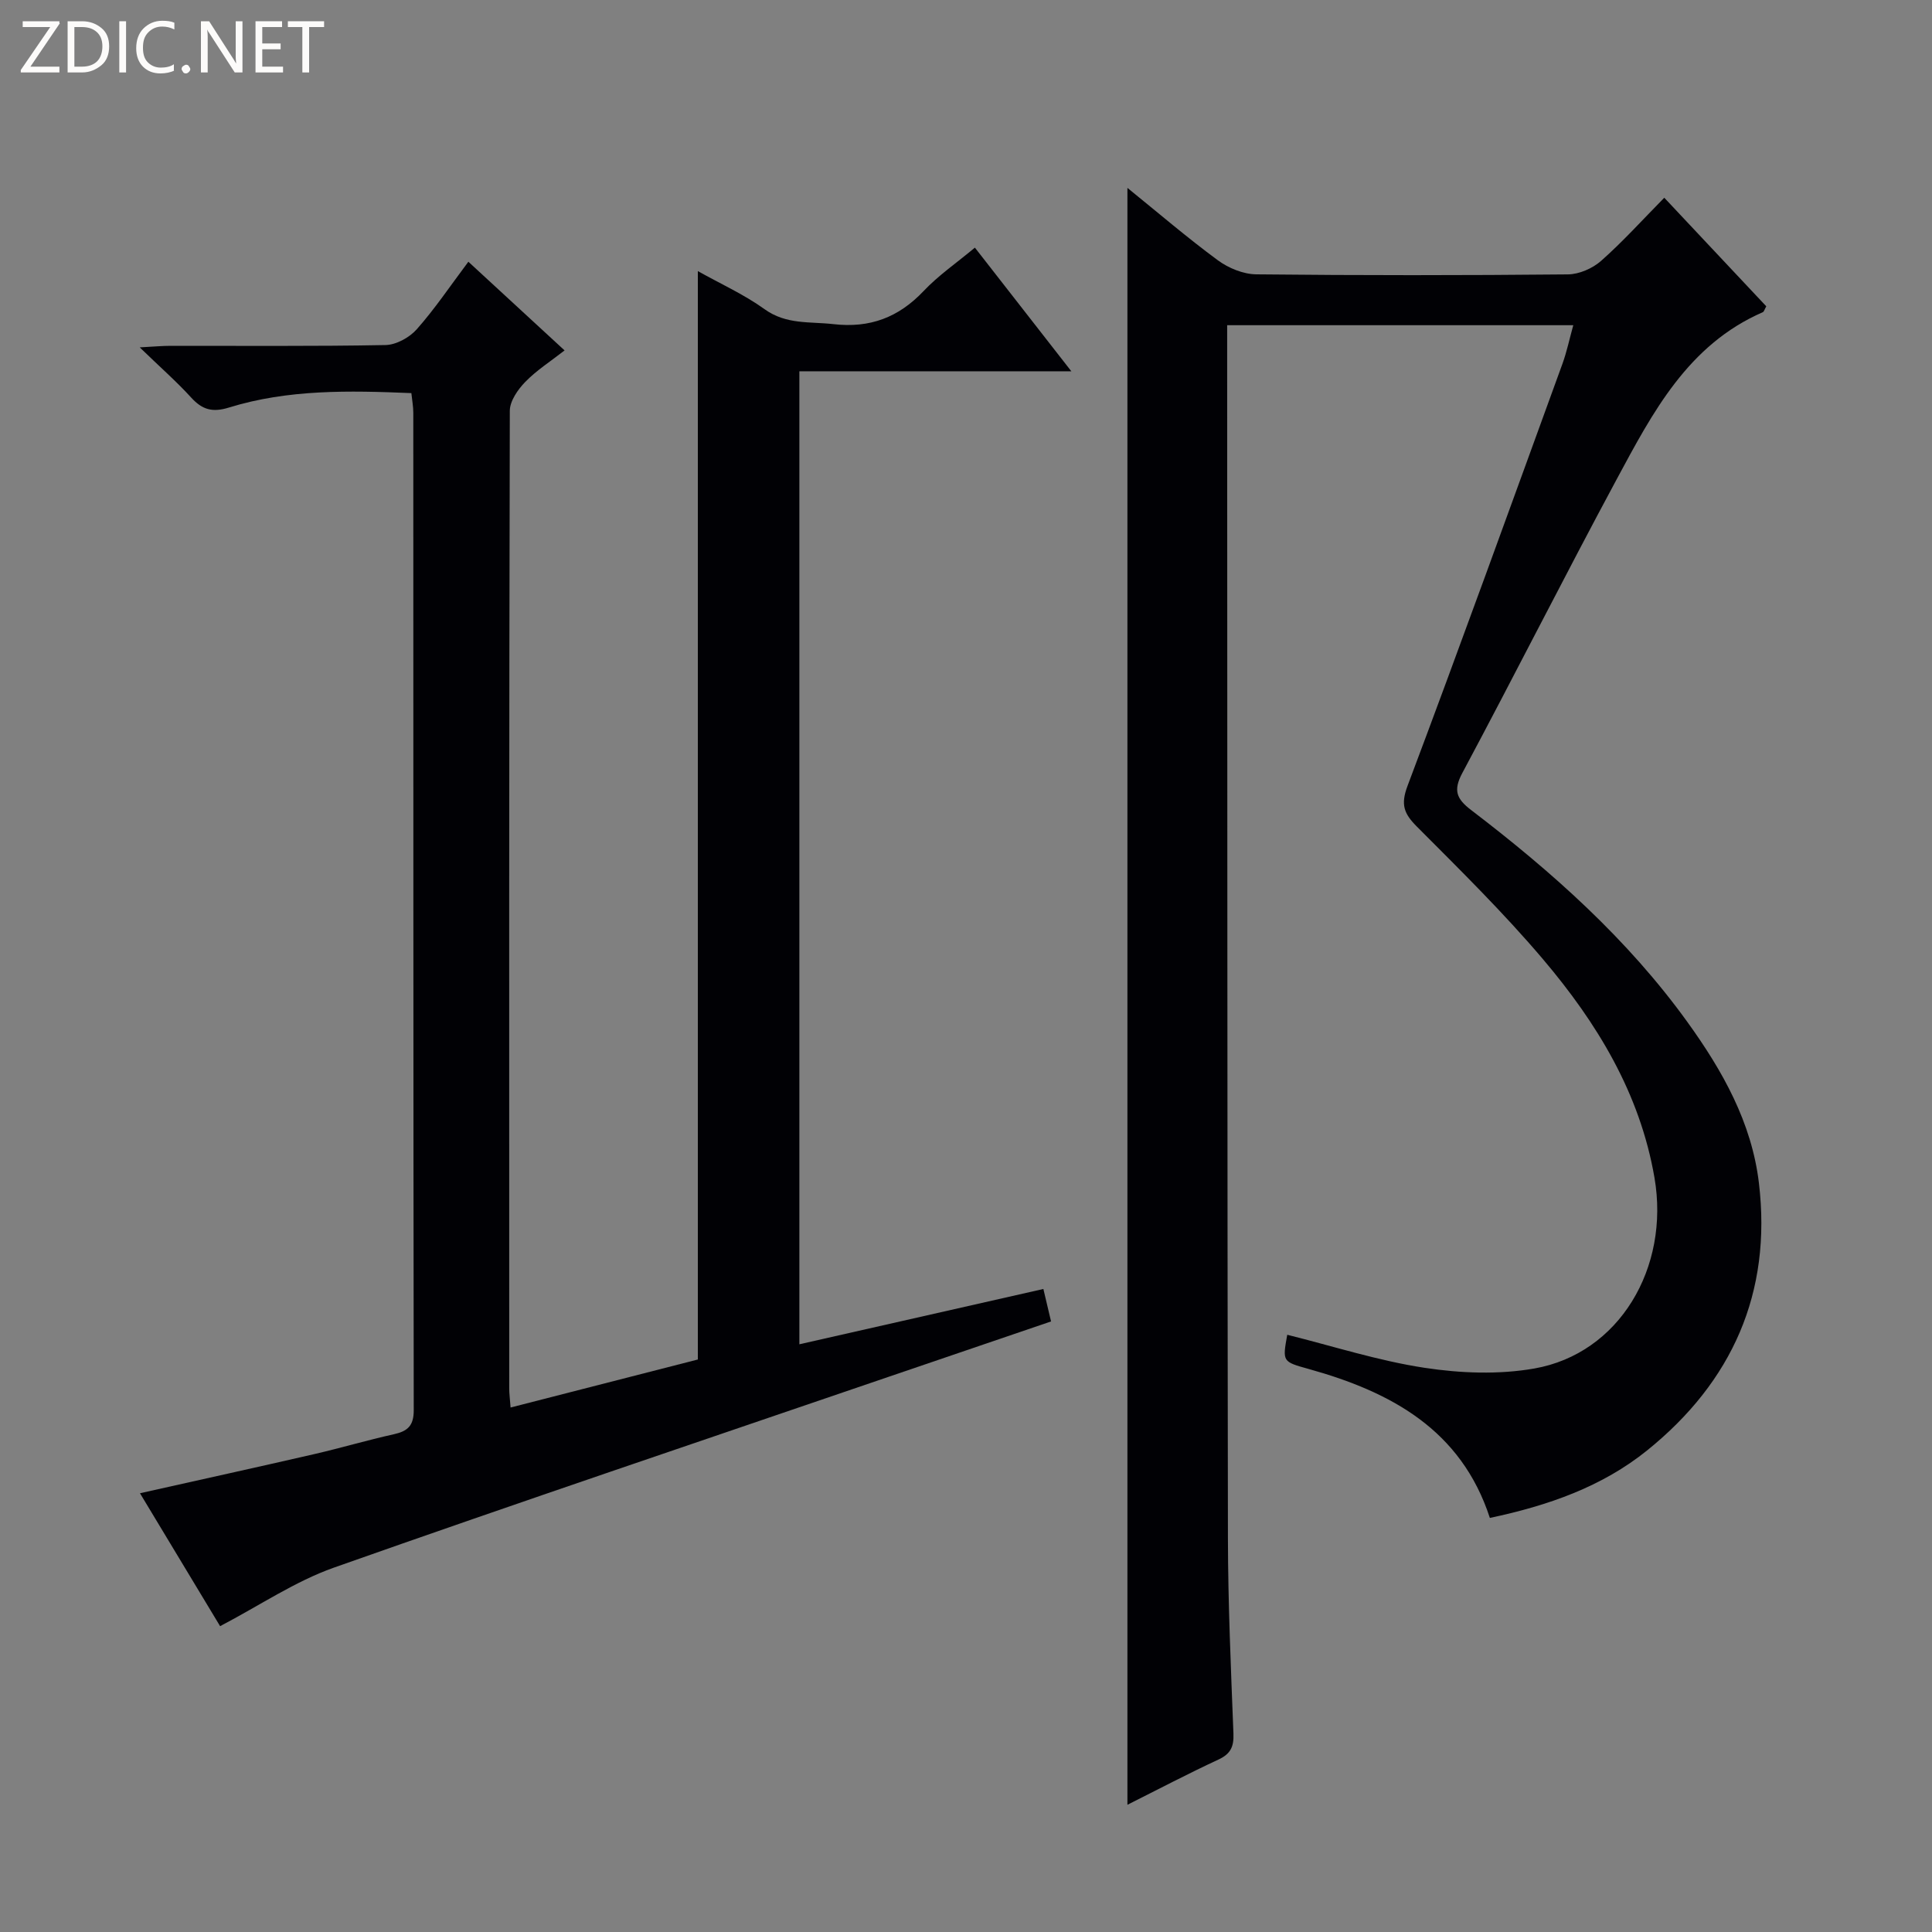
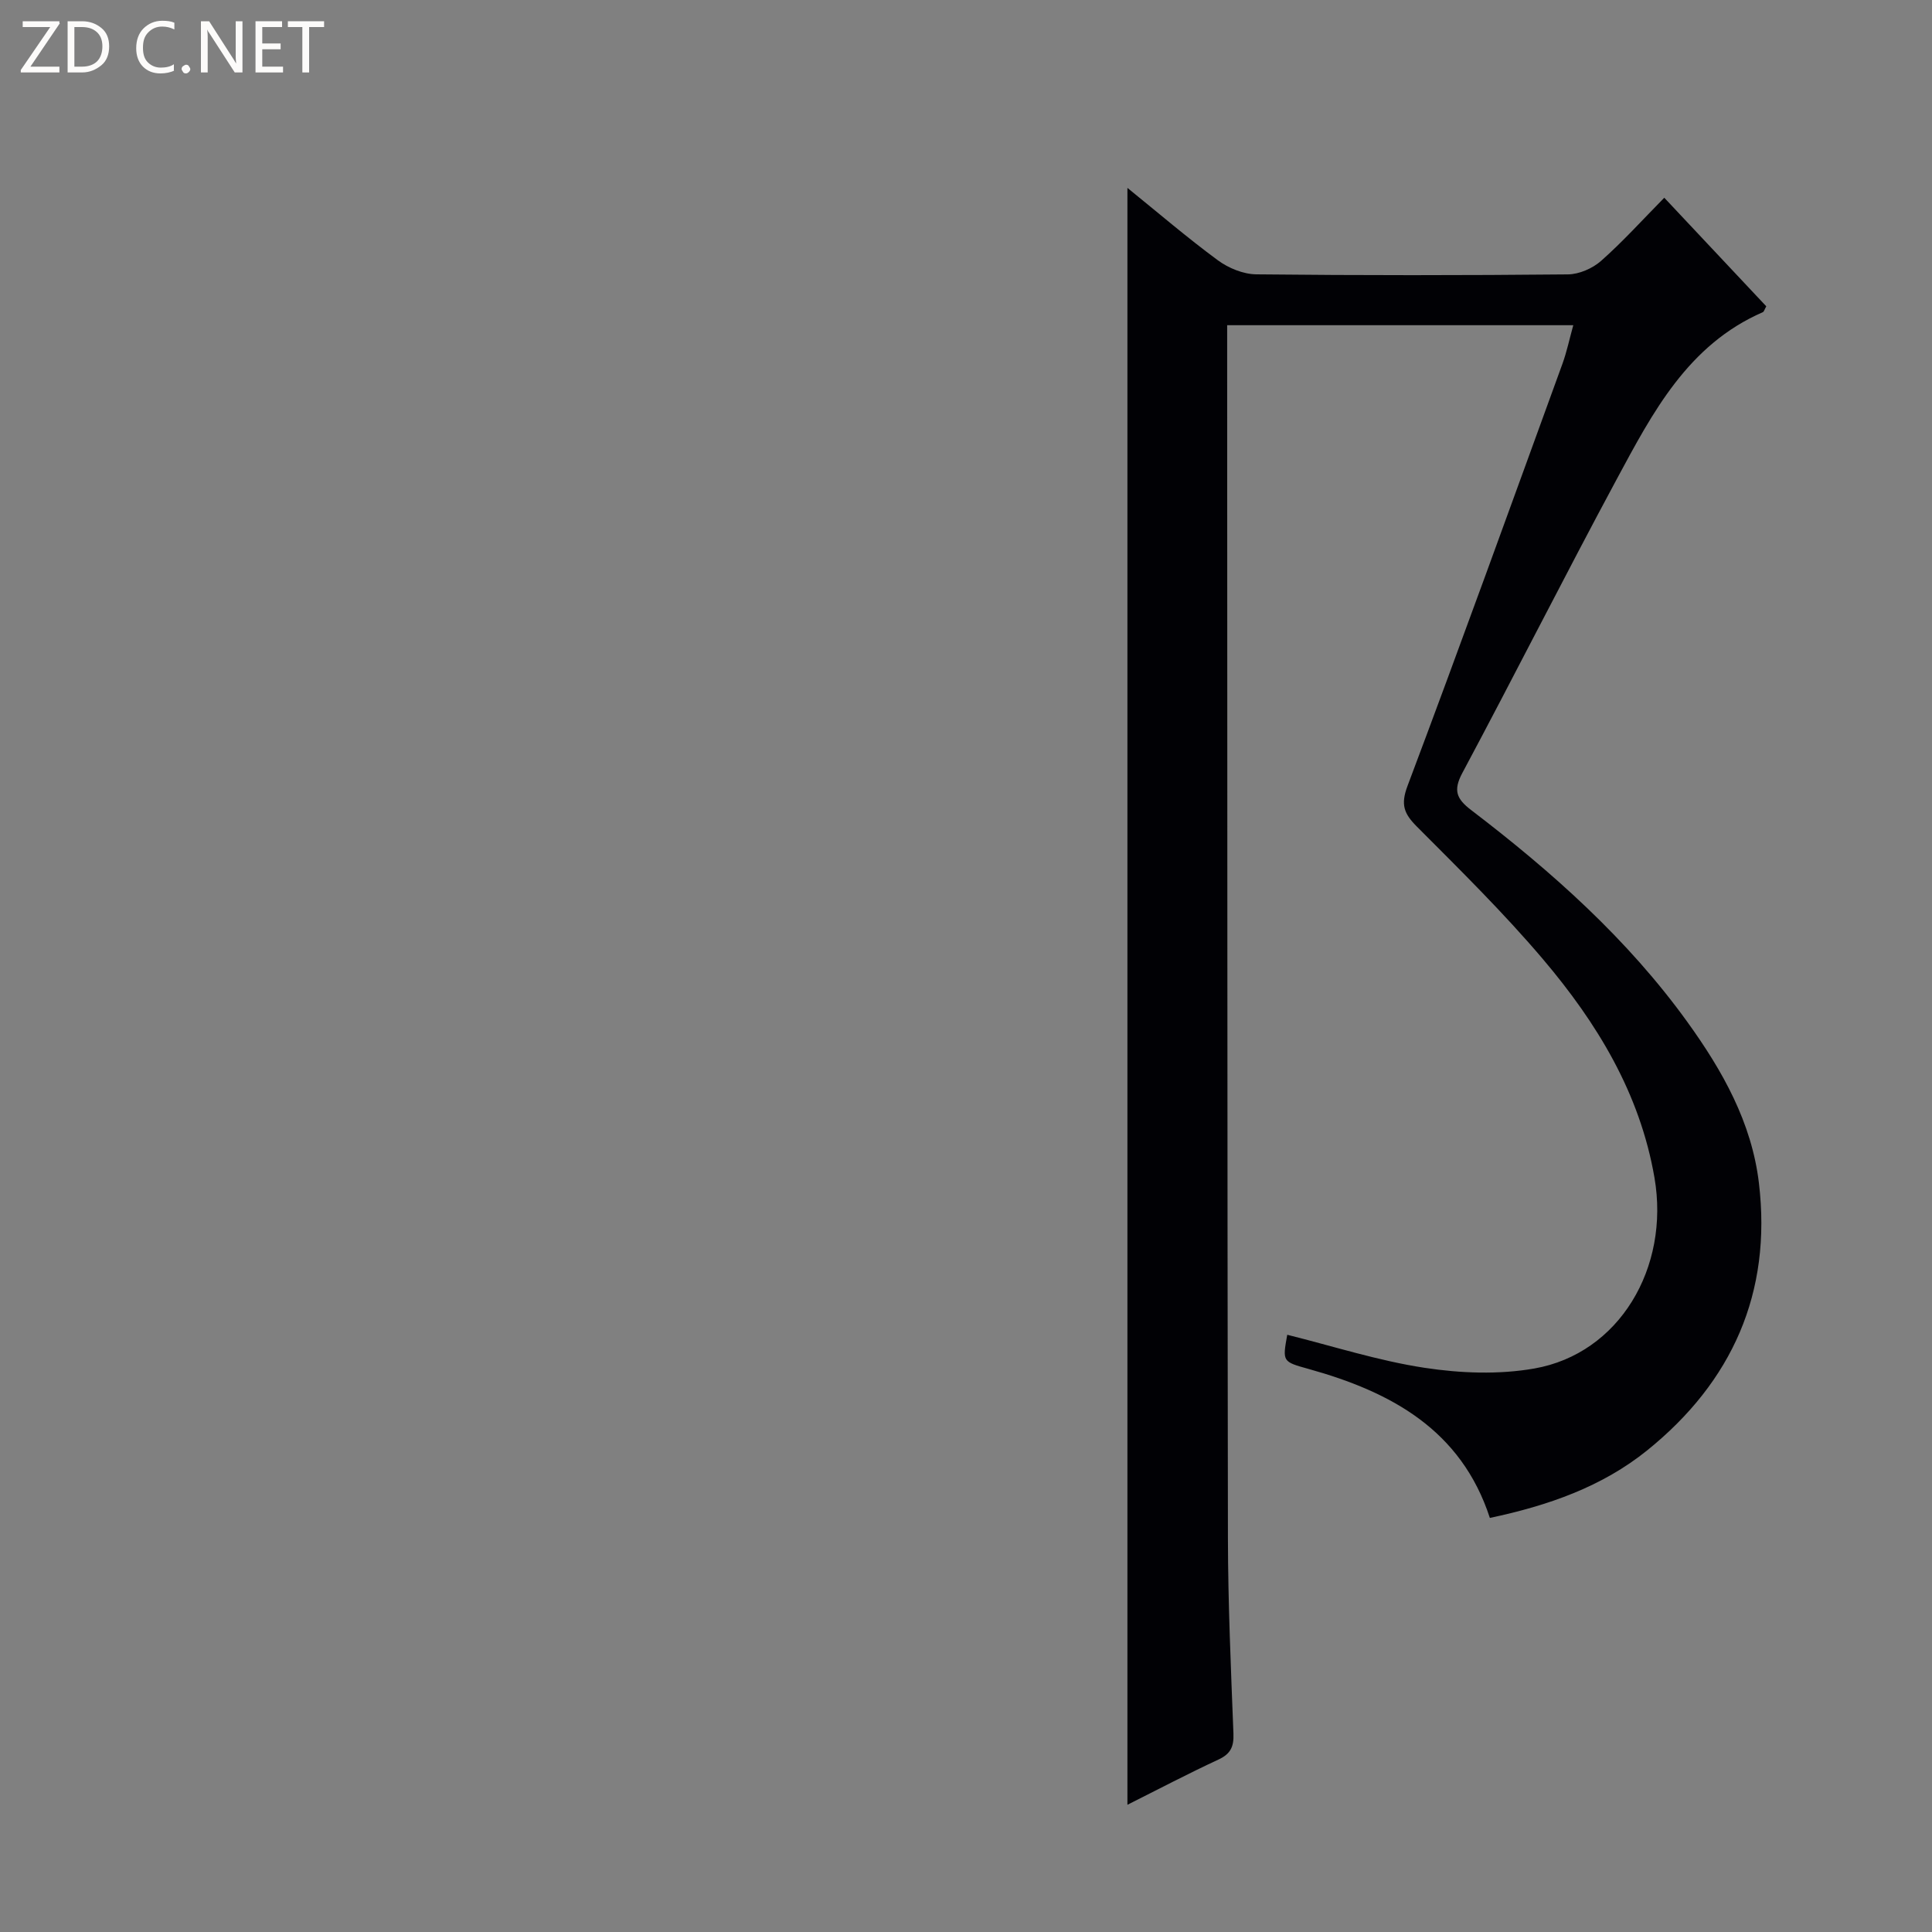
<svg xmlns="http://www.w3.org/2000/svg" enable-background="new 0 0 400 400" viewBox="0 0 400 400">
  <rect x="0" y="0" width="400" height="400" fill="#808080" stroke="none" />
  <g fill="#fcfbfa">
    <path d="m12.4 4.8-6.1 9h6v1.2h-8v-.5l6.1-8.9h-5.7v-1.2h7.6v.4z" />
    <path d="m14 15v-10.6h3c1.6 0 2.9.5 4 1.4s1.6 2.2 1.6 3.8-.5 3-1.6 3.9-2.4 1.5-4 1.5zm1.4-9.4v8.2h1.6c1.3 0 2.4-.4 3.1-1.1s1.1-1.8 1.1-3.1-.4-2.3-1.2-3-1.8-1-3.1-1z" />
-     <path d="m26.1 4.4v10.6h-1.4v-10.6z" />
    <path d="m36.1 14.6c-.8.4-1.8.6-2.9.6-1.5 0-2.7-.5-3.6-1.4s-1.4-2.2-1.4-3.8c0-1.7.5-3.1 1.5-4.1s2.3-1.6 3.9-1.6c1 0 1.8.1 2.5.4v1.4c-.8-.4-1.6-.6-2.5-.6-1.2 0-2.1.4-2.9 1.2s-1.1 1.8-1.1 3.2c0 1.3.3 2.3 1 3s1.6 1.1 2.7 1.1c1 0 2-.2 2.7-.7v1.3z" />
    <path d="m37.6 14.3c0-.2.1-.5.3-.6s.4-.3.6-.3c.3 0 .5.1.6.3s.3.4.3.6-.1.4-.3.6-.4.3-.6.3c-.3 0-.5-.1-.6-.3s-.3-.4-.3-.6z" />
    <path d="m50.2 15h-1.6l-5.3-8.2c-.2-.2-.3-.5-.4-.7 0 .2.1.7.1 1.5v7.4h-1.4v-10.6h1.7l5.2 8.1c.2.4.4.6.4.7 0-.3-.1-.8-.1-1.5v-7.3h1.4z" />
    <path d="m58.6 15h-5.7v-10.6h5.5v1.2h-4.1v3.4h3.8v1.2h-3.8v3.6h4.3z" />
    <path d="m67.1 5.6h-3.1v9.4h-1.4v-9.4h-3v-1.2h7.5z" />
  </g>
-   <path d="m28.98 309.16c12.58-2.82 24.38-5.41 36.16-8.12 5.5-1.27 10.92-2.88 16.43-4.1 2.86-.64 4.1-1.78 4.09-4.99-.1-68.82-.07-137.64-.09-206.46 0-1.29-.24-2.58-.4-4.1-12.91-.54-25.54-.8-37.78 2.99-3.43 1.06-5.53.44-7.82-2.08-3.01-3.3-6.39-6.26-10.64-10.38 3-.16 4.69-.32 6.38-.32 14.83-.02 29.66.12 44.49-.16 2.22-.04 4.96-1.55 6.48-3.26 3.73-4.21 6.89-8.92 10.69-13.99 6.67 6.15 13.1 12.07 19.92 18.36-2.86 2.24-5.79 4.1-8.14 6.52-1.54 1.58-3.2 3.97-3.2 6-.16 67.49-.14 134.98-.12 202.46 0 .99.14 1.97.28 3.88 13.16-3.38 26.04-6.68 38.77-9.94 0-75.22 0-150.09 0-225.34 4.69 2.63 9.56 4.82 13.81 7.88 4.49 3.24 9.37 2.54 14.27 3.1 7.55.86 13.48-1.38 18.67-6.86 3.05-3.23 6.8-5.8 10.61-8.98 6.56 8.4 12.96 16.61 19.97 25.6-19.27 0-37.63 0-56.31 0v201.45c16.85-3.82 33.43-7.58 50.52-11.45.52 2.2 1 4.22 1.59 6.72-11.38 3.88-22.49 7.65-33.59 11.45-38.32 13.11-76.71 26.03-114.89 39.52-8.03 2.84-15.32 7.81-23.56 12.12-5.15-8.53-10.69-17.73-16.59-27.52z" fill="#010105" />
-   <path d="m233.42 373.66c0-111.8 0-222.97 0-334.76 6.36 5.15 12.36 10.3 18.71 14.98 2.21 1.63 5.28 2.89 7.98 2.92 21.5.23 43 .22 64.49.01 2.33-.02 5.11-1.23 6.88-2.79 4.48-3.96 8.51-8.43 13.09-13.08 7.22 7.68 14.21 15.13 21.12 22.48-.38.66-.47 1.1-.71 1.21-15.51 6.75-22.82 20.78-30.22 34.52-10.87 20.19-21.19 40.67-32 60.89-1.93 3.61-1.21 5.35 1.82 7.67 16.73 12.77 32.38 26.69 44.78 43.89 7.27 10.08 13.32 20.8 14.81 33.37 2.69 22.7-5.54 41.1-23.11 55.29-9.35 7.55-20.5 11.45-32.6 14.01-5.95-18.26-20.47-26.09-37.48-30.83-5.47-1.52-5.48-1.49-4.47-7.09 9.46 2.35 18.83 5.38 28.43 6.84 7.44 1.13 15.37 1.44 22.74.14 17.54-3.08 28.08-20.84 24.86-39.51-3.02-17.51-11.9-32.03-23.06-45.2-8.16-9.63-17.21-18.53-26.13-27.48-2.67-2.68-3.4-4.53-1.94-8.42 10.93-29.04 21.46-58.23 32.07-87.38.9-2.48 1.44-5.08 2.25-8.01-23.81 0-47.35 0-71.66 0v5.18c.04 81.99.02 163.99.16 245.98.02 13.48.62 26.96 1.14 40.43.11 2.72-.59 4.22-3.13 5.39-6.3 2.92-12.45 6.16-18.82 9.35z" fill="#010105" />
+   <path d="m233.42 373.66c0-111.8 0-222.97 0-334.76 6.36 5.15 12.36 10.3 18.71 14.98 2.21 1.63 5.28 2.89 7.98 2.92 21.5.23 43 .22 64.49.01 2.33-.02 5.11-1.23 6.88-2.79 4.48-3.96 8.51-8.43 13.09-13.08 7.22 7.68 14.21 15.13 21.12 22.48-.38.66-.47 1.1-.71 1.21-15.51 6.75-22.82 20.78-30.22 34.52-10.87 20.19-21.19 40.67-32 60.89-1.93 3.61-1.21 5.35 1.82 7.67 16.73 12.77 32.38 26.69 44.78 43.89 7.27 10.08 13.32 20.8 14.81 33.37 2.69 22.7-5.54 41.1-23.11 55.29-9.35 7.55-20.5 11.45-32.6 14.01-5.95-18.26-20.47-26.09-37.48-30.83-5.47-1.52-5.48-1.49-4.47-7.09 9.46 2.35 18.83 5.38 28.43 6.84 7.44 1.13 15.37 1.44 22.74.14 17.54-3.08 28.08-20.84 24.86-39.51-3.02-17.51-11.9-32.03-23.06-45.2-8.16-9.63-17.21-18.53-26.13-27.48-2.67-2.68-3.4-4.53-1.94-8.42 10.93-29.04 21.46-58.23 32.07-87.38.9-2.48 1.44-5.08 2.25-8.01-23.81 0-47.35 0-71.66 0v5.18c.04 81.99.02 163.99.16 245.98.02 13.48.62 26.96 1.14 40.43.11 2.72-.59 4.22-3.13 5.39-6.3 2.92-12.45 6.16-18.82 9.35" fill="#010105" />
</svg>